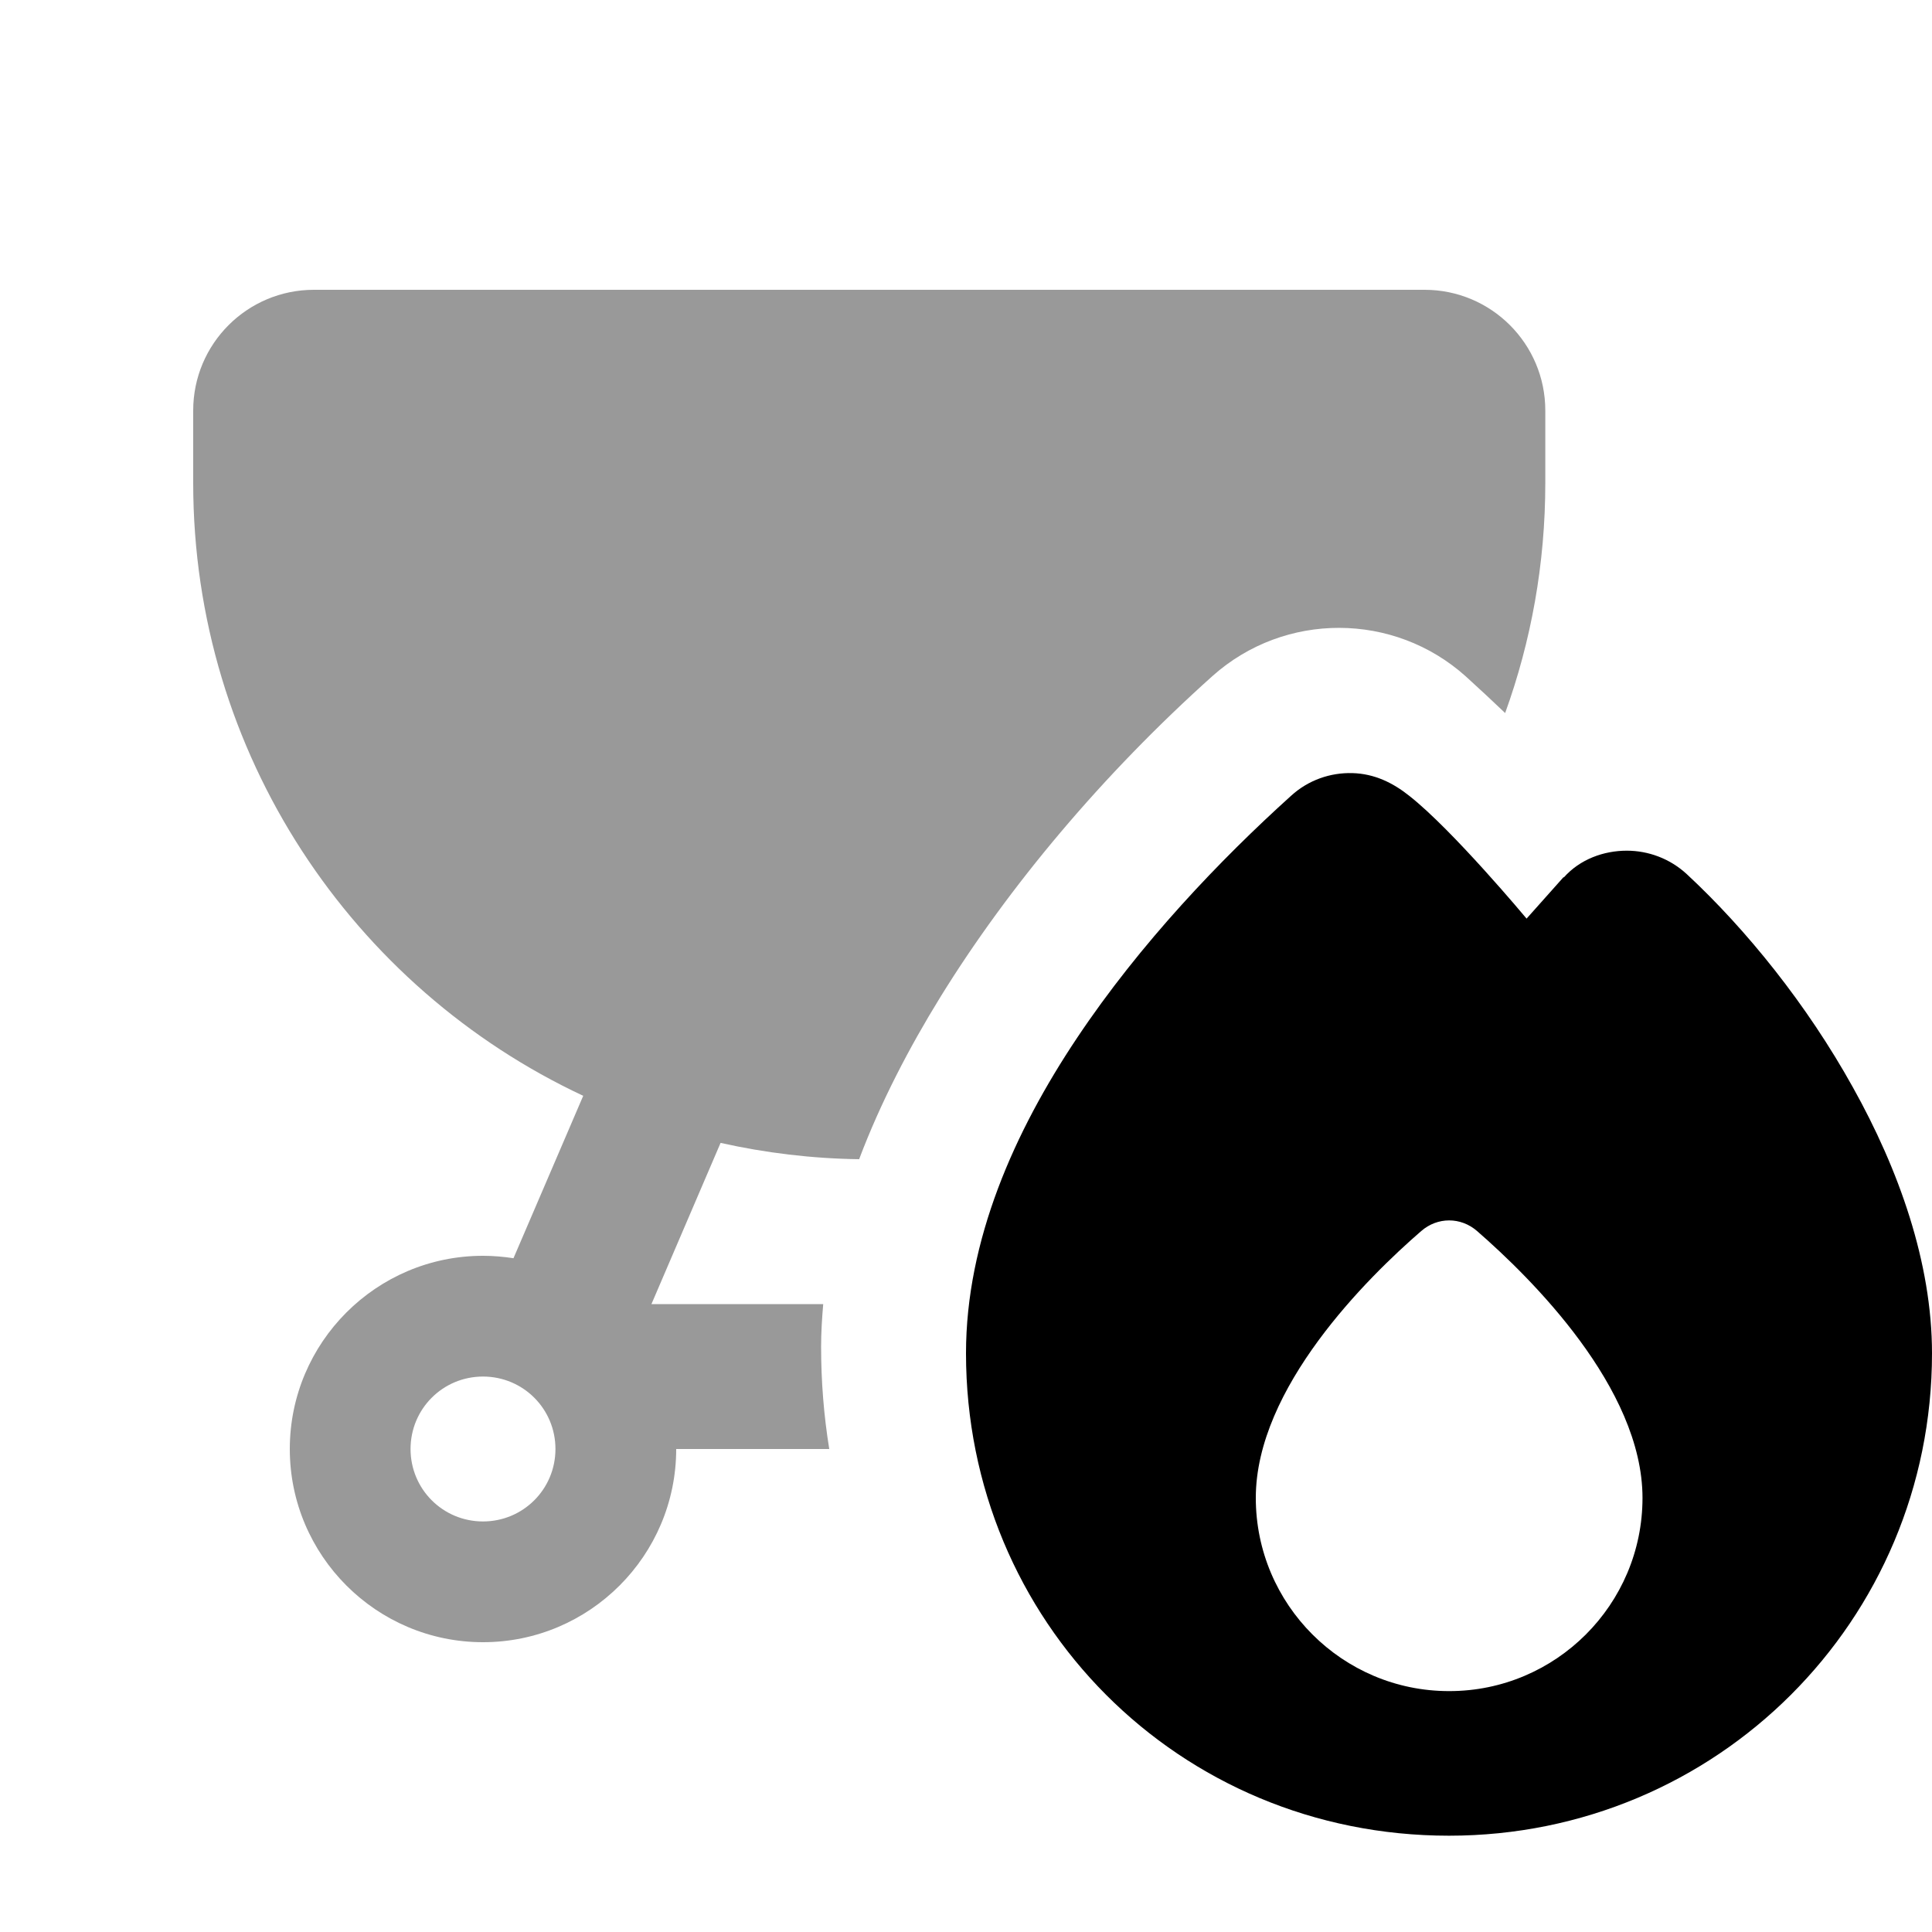
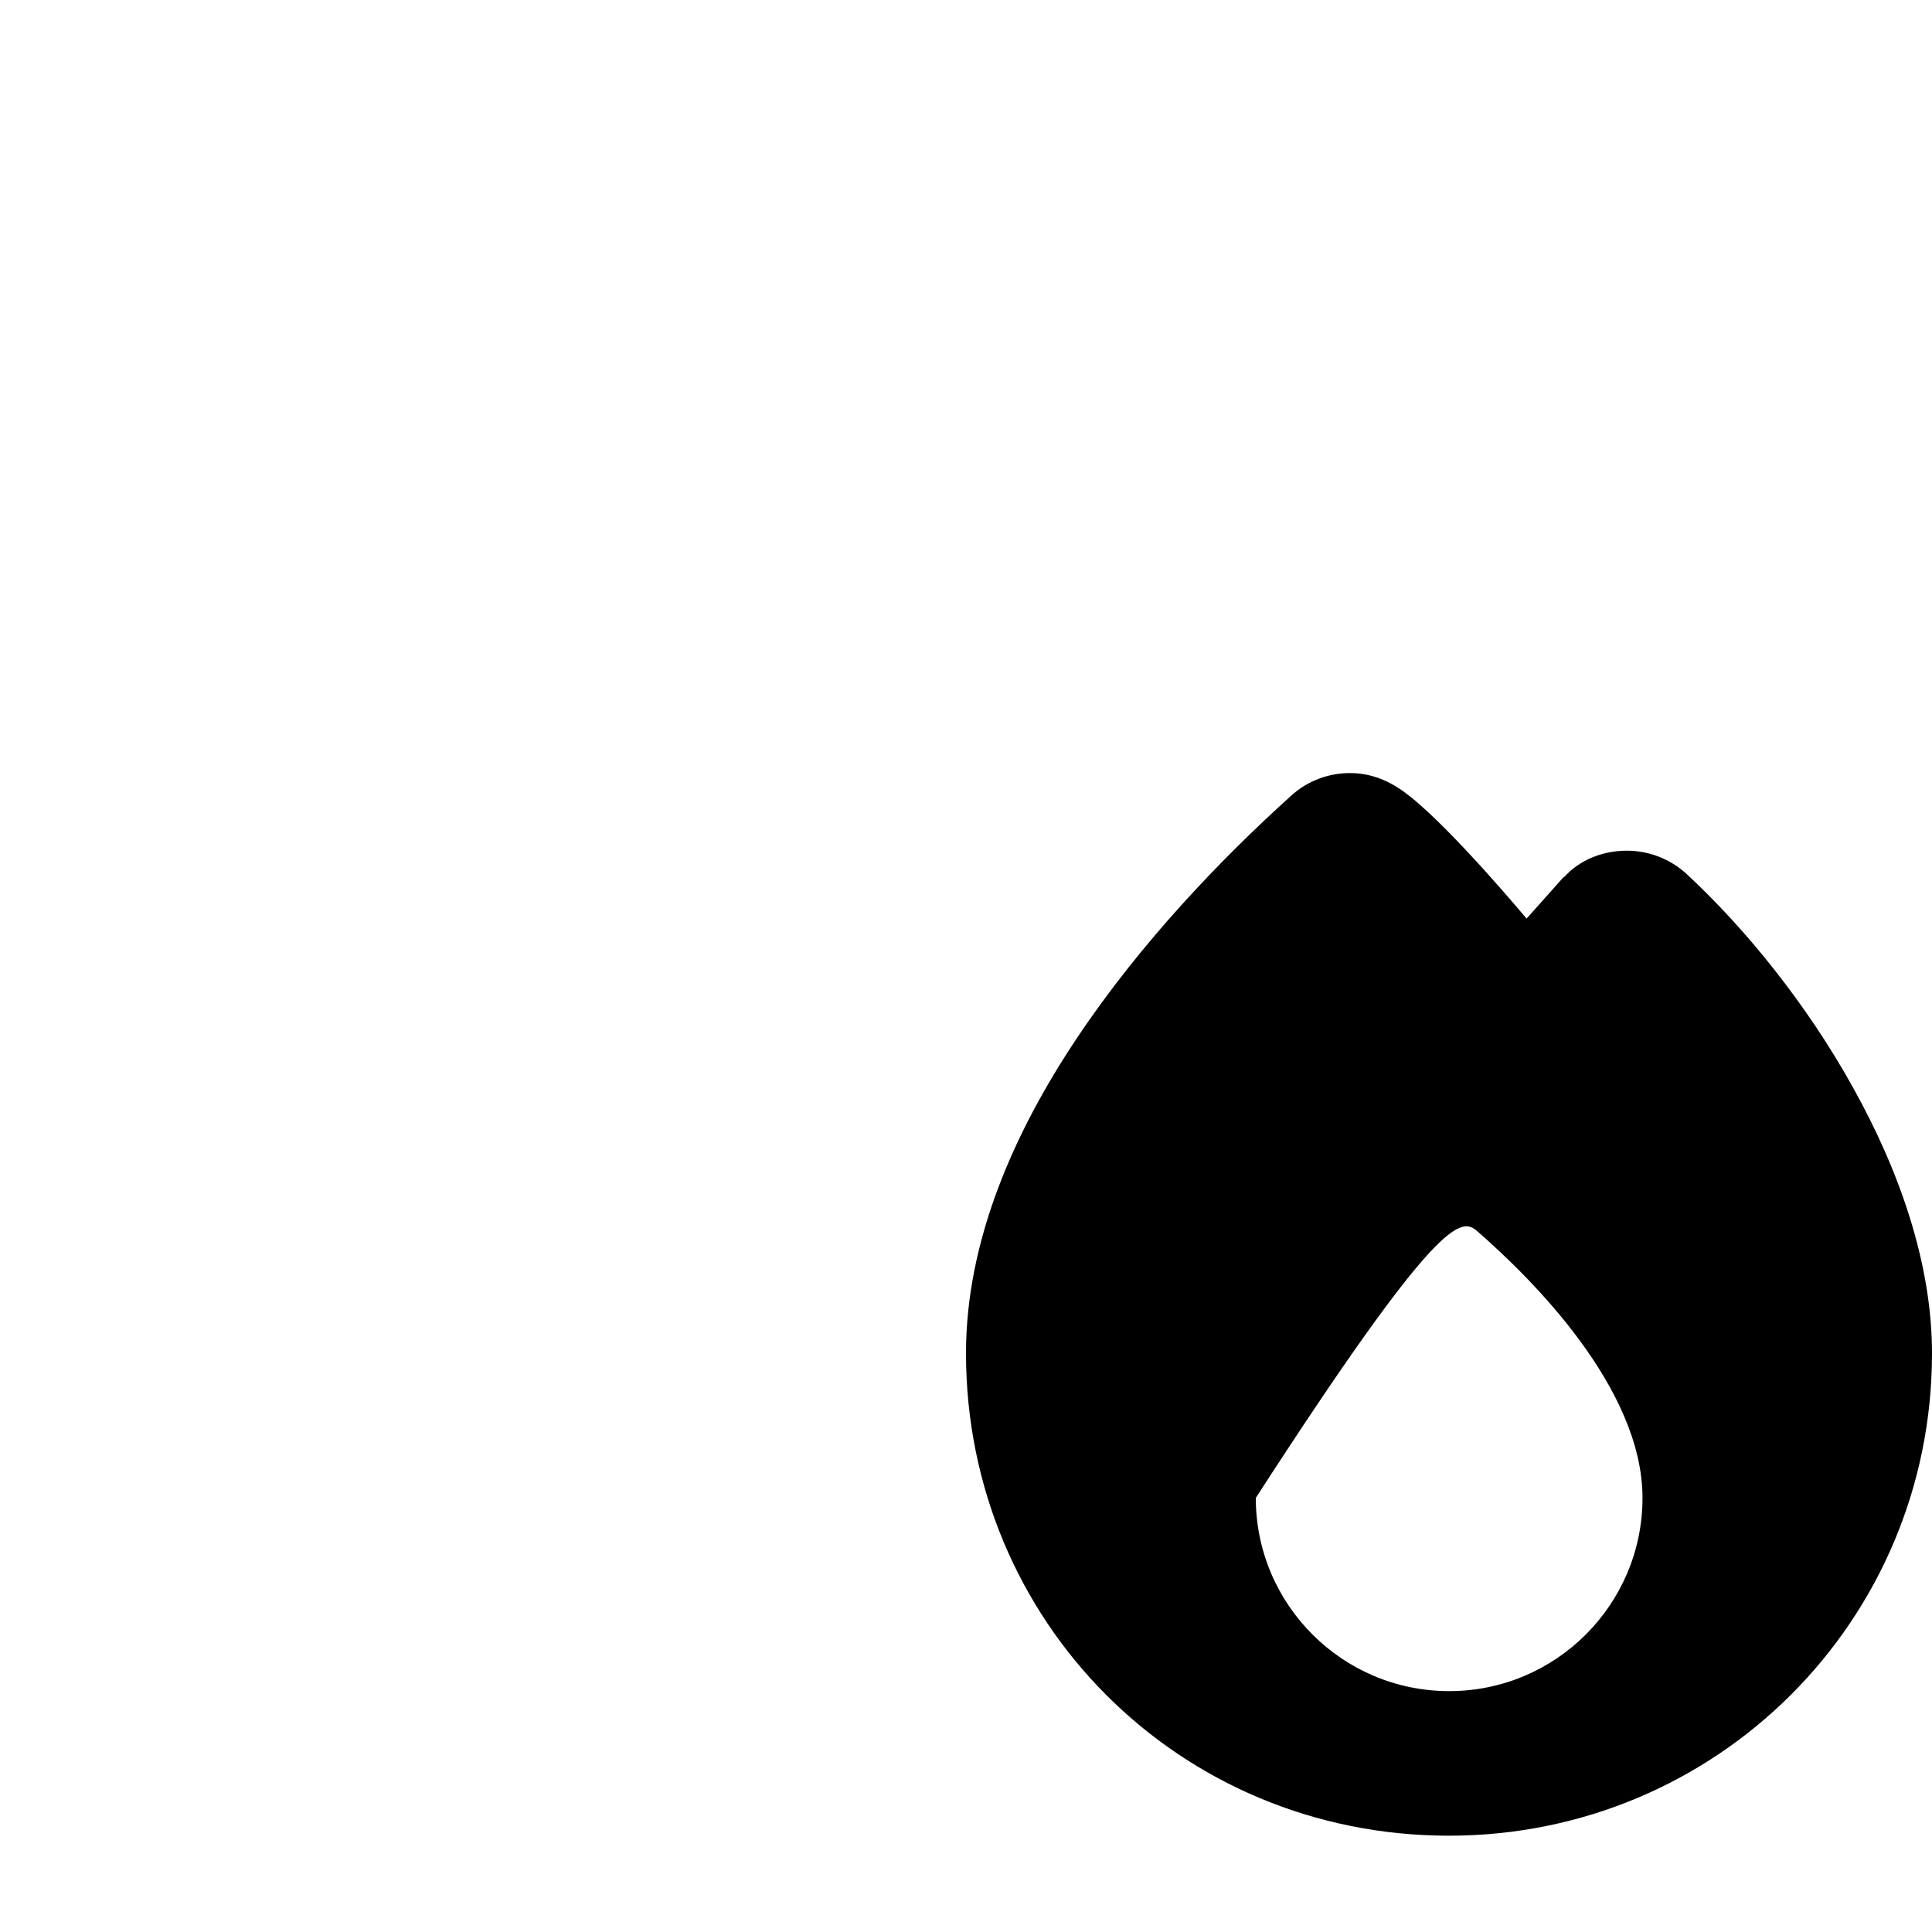
<svg xmlns="http://www.w3.org/2000/svg" viewBox="0 0 640 640">
-   <path opacity=".4" fill="currentColor" d="M64 136L64 160C64 249.8 116.9 327.3 193.2 363L170.1 416.8C166.8 416.3 163.4 416 160 416C124.7 416 96 444.7 96 480C96 515.3 124.7 544 160 544C195.3 544 224 515.3 224 480L274.7 480C272.9 468.9 272 457.6 272 446.1C272 441.4 272.3 436.7 272.7 432L215.8 432L238.7 378.6C253.5 381.9 268.9 383.8 284.6 384C291.7 365.2 301.2 347 311.5 330.3C334.1 293.7 365.3 256.5 401.7 223.9C425.6 202.6 461.8 202.7 485.6 224.1C490 228.1 494.3 232.1 498.6 236.2C507.2 212.4 511.9 186.8 511.9 160L511.9 136C511.9 113.9 494 96 471.9 96L104 96C81.9 96 64 113.9 64 136zM184 480C184 493.3 173.3 504 160 504C146.7 504 136 493.3 136 480C136 466.7 146.7 456 160 456C173.3 456 184 466.7 184 480z" />
-   <path fill="currentColor" d="M518 290.5L505.7 304.3C505.7 304.3 481.2 274.9 466.8 263.6C461.4 259.3 455.3 256.3 448 256.1C440.7 255.9 433.4 258.4 427.7 263.6C404.3 284.7 377.7 312.5 356.8 343.8C336 374.9 320 410.9 320 448.3C320 536.9 390.4 608.1 480 608.1C568.7 608.1 640 536.9 640 448.3C640 418.3 629 387.4 613.8 360.2C598.6 332.8 578.5 307.9 558.8 289.6C553.2 284.4 546 281.8 538.9 281.8C531.3 281.8 523.4 284.6 518 290.7zM480 560.2C444.7 560.2 416 531.5 416 496.2C416 459.7 453 423.2 470.8 407.8C476.2 403.1 483.9 403.1 489.3 407.8C507 423.2 544.1 459.7 544.1 496.2C544.1 531.5 515.4 560.2 480.1 560.2z" />
+   <path fill="currentColor" d="M518 290.5L505.7 304.3C505.7 304.3 481.2 274.9 466.8 263.6C461.4 259.3 455.3 256.3 448 256.1C440.7 255.9 433.4 258.4 427.7 263.6C404.3 284.7 377.7 312.5 356.8 343.8C336 374.9 320 410.9 320 448.3C320 536.9 390.4 608.1 480 608.1C568.7 608.1 640 536.9 640 448.3C640 418.3 629 387.4 613.8 360.2C598.6 332.8 578.5 307.9 558.8 289.6C553.2 284.4 546 281.8 538.9 281.8C531.3 281.8 523.4 284.6 518 290.7zM480 560.2C444.7 560.2 416 531.5 416 496.2C476.2 403.1 483.9 403.1 489.3 407.8C507 423.2 544.1 459.7 544.1 496.2C544.1 531.5 515.4 560.2 480.1 560.2z" />
</svg>